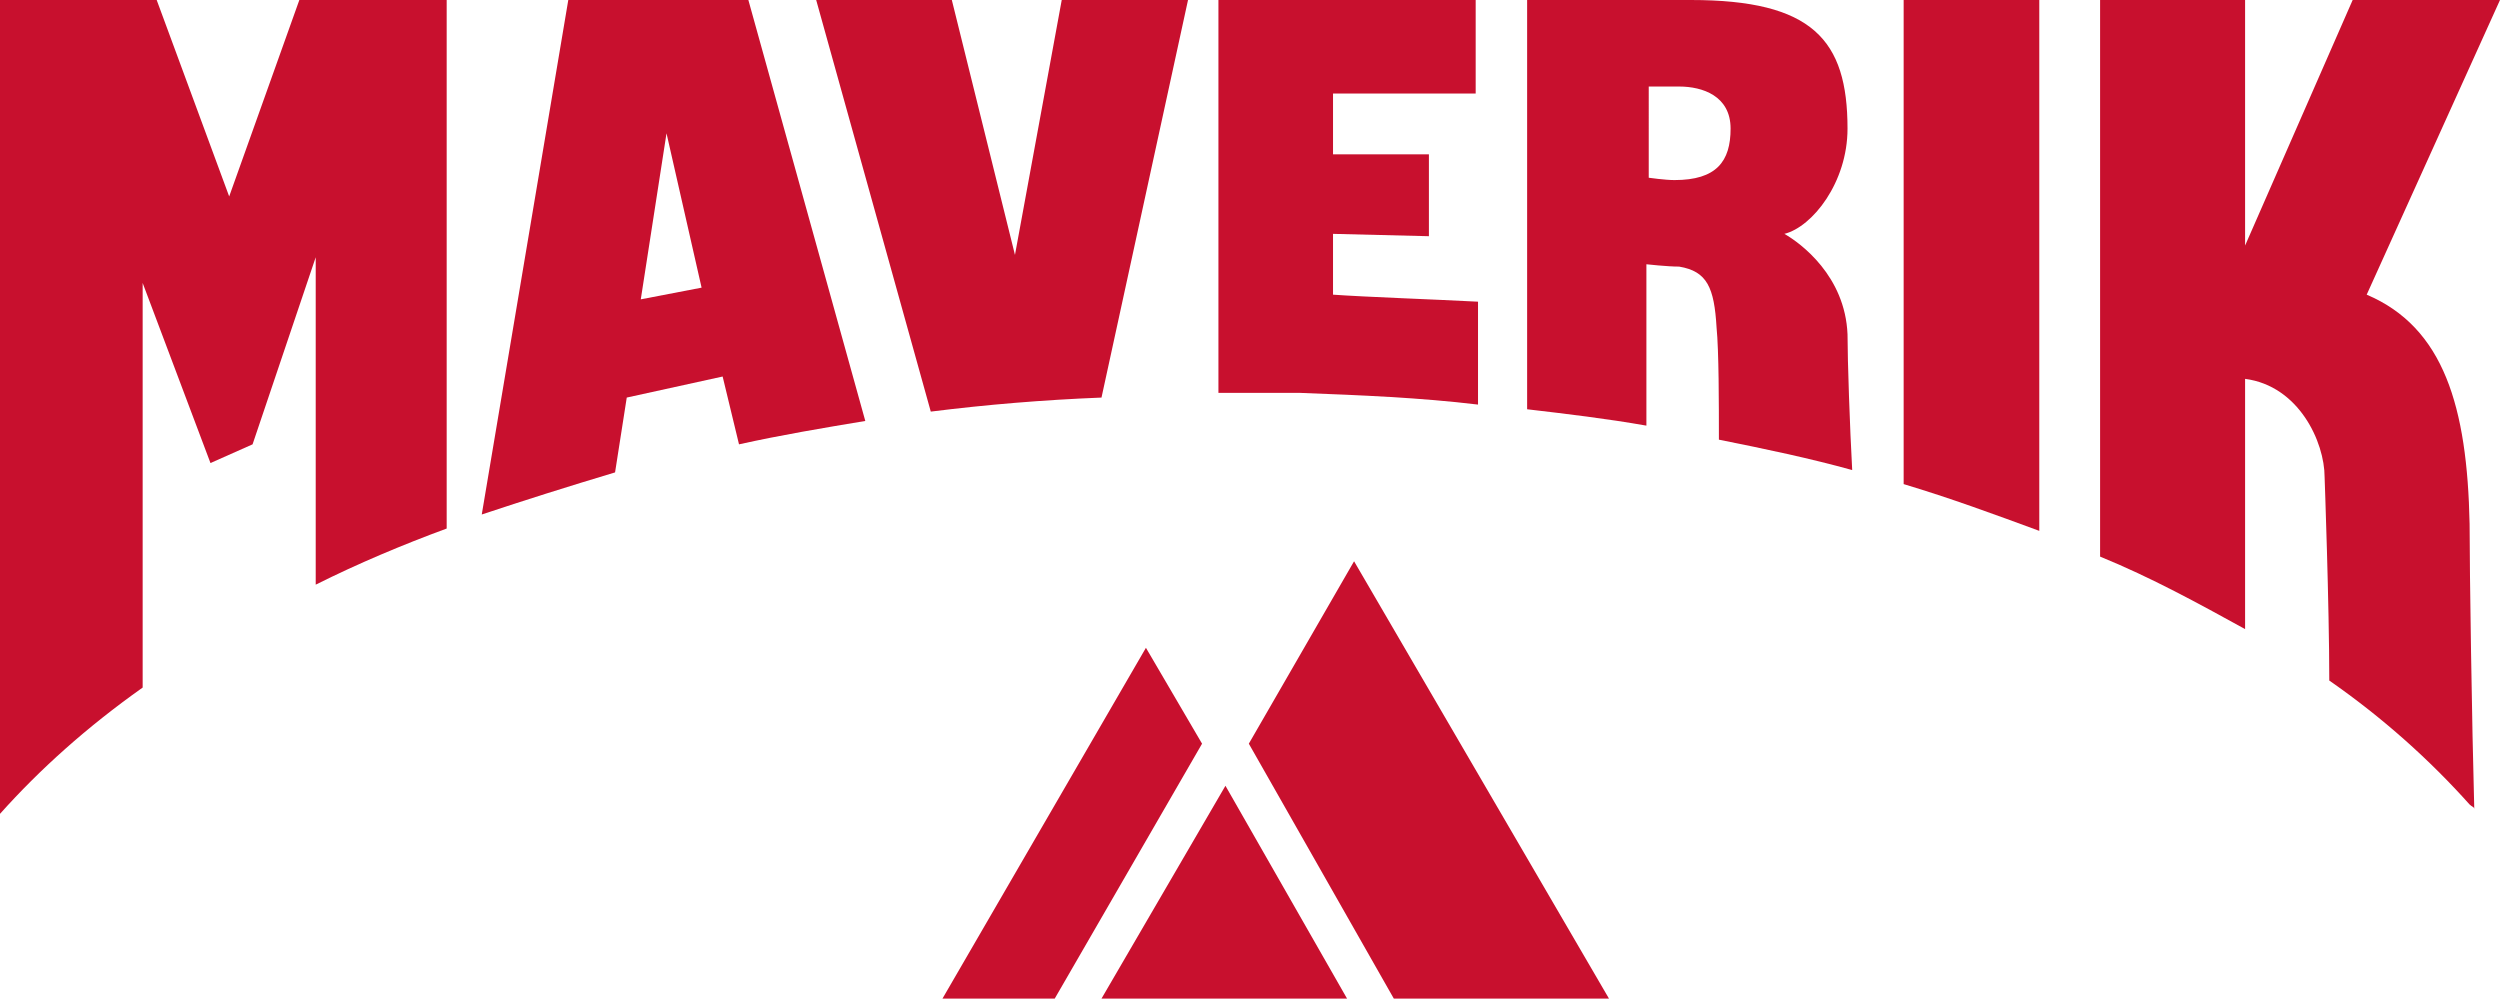
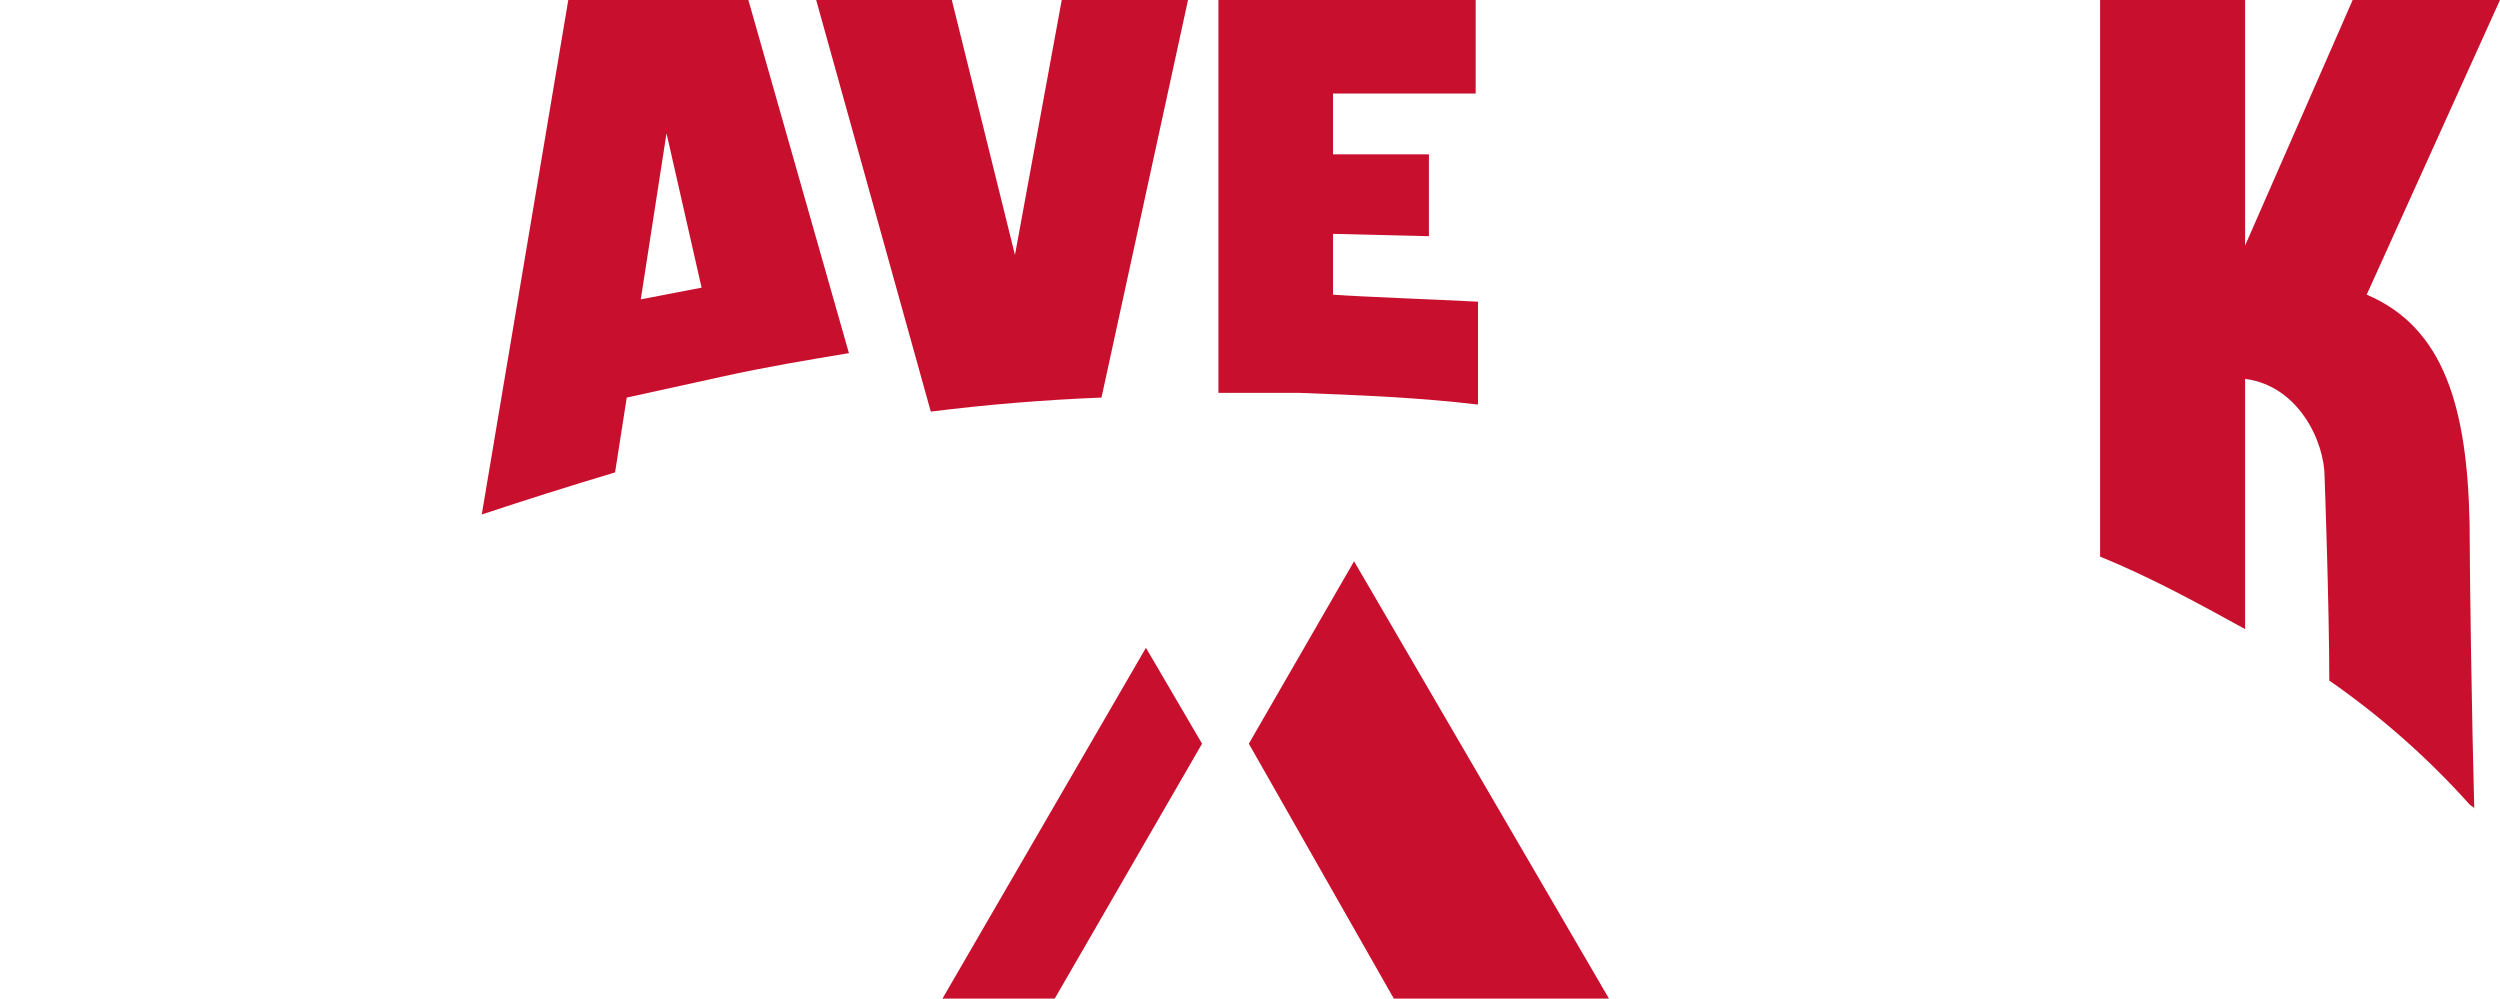
<svg xmlns="http://www.w3.org/2000/svg" id="Layer_1" x="0px" y="0px" viewBox="0 0 106.9 42.7" style="enable-background:new 0 0 106.9 42.7;" xml:space="preserve">
  <style type="text/css">  .st0{fill:#C8102E;} </style>
  <g>
-     <polygon class="st0" points="47.1,42.7 52.4,33.6 57.6,42.7  ">  </polygon>
    <polygon class="st0" points="40.3,42.7 49,27.7 51.4,31.8 45.1,42.7  ">  </polygon>
    <polygon class="st0" points="59.6,42.7 53.4,31.8 57.9,24 68.8,42.7  ">  </polygon>
-     <path class="st0" d="M87.2,22.7V0h-5.8v20.7C83.4,21.3,85.3,22,87.2,22.7">  </path>
    <path class="st0" d="M96,26.9V16.2c2.3,0.3,3.4,2.7,3.4,4.2c0,0,0.2,5.5,0.2,8.7c2.3,1.6,4.3,3.4,6,5.3c0.1,0.1,0.2,0.1,0.2,0.2  c-0.1-3.6-0.2-10.2-0.2-12.2c-0.1-5-1.1-8.4-4.4-9.8L106.9,0h-6.3L96,10.5V0h-6.2v23.8C92,24.7,94,25.8,96,26.9">  </path>
-     <path class="st0" d="M70.4,18.2l0-6.9c0,0,0.9,0.1,1.4,0.1c1.2,0.2,1.5,0.9,1.6,2.6c0.1,1,0.1,3.3,0.1,4.8c2,0.4,3.9,0.8,5.7,1.3  c-0.1-1.8-0.2-4.7-0.2-5.8c-0.1-2.5-2-3.9-2.7-4.3C77.5,9.7,79,7.8,79,5.5C79,1.7,77.5,0,72.3,0c-3.2,0-7,0-7,0v17.5  C67,17.7,68.7,17.9,70.4,18.2 M70.5,3.7c0,0,0.7,0,1.3,0c1,0,2.2,0.4,2.2,1.8c0,1.4-0.6,2.2-2.4,2.2c-0.4,0-1.1-0.1-1.1-0.1  L70.5,3.7z">  </path>
-     <path class="st0" d="M26.3,20.2l0.5-3.2l4.1-0.9l0.7,2.9c1.8-0.4,3.6-0.7,5.4-1L32,0h-7.7l-3.7,22C22.4,21.4,24.3,20.8,26.3,20.2   M28.5,5.7l1.5,6.6l-2.6,0.5L28.5,5.7z">  </path>
+     <path class="st0" d="M26.3,20.2l0.5-3.2l4.1-0.9c1.8-0.4,3.6-0.7,5.4-1L32,0h-7.7l-3.7,22C22.4,21.4,24.3,20.8,26.3,20.2   M28.5,5.7l1.5,6.6l-2.6,0.5L28.5,5.7z">  </path>
    <path class="st0" d="M52.9,16.8L52.9,16.8L52.9,16.8L52.9,16.8c0.9,0,1.8,0,2.6,0c0,0,0,0,0.1,0c2.6,0.1,5.1,0.2,7.6,0.5  c0-1.1,0-3.9,0-4.4c-1.9-0.1-4.8-0.2-6.2-0.3V10l4.1,0.1V6.6h-4.1V4h6.1l0-4H52.1v16.8C52.4,16.8,52.7,16.8,52.9,16.8">  </path>
-     <path class="st0" d="M12.8,0l-3,8.4L6.7,0H0c0,6.6,0,26.4,0,34.8c1.7-1.9,3.7-3.7,6.1-5.4V12.1L9,19.8l1.8-0.8l2.7-8l0,14  c1.8-0.9,3.7-1.7,5.6-2.4V0H12.8z">  </path>
    <path class="st0" d="M45.4,0l-2,10.9L40.7,0l-5.8,0l4.9,17.6c2.4-0.3,4.8-0.5,7.3-0.6L50.8,0H45.4z">  </path>
  </g>
</svg>